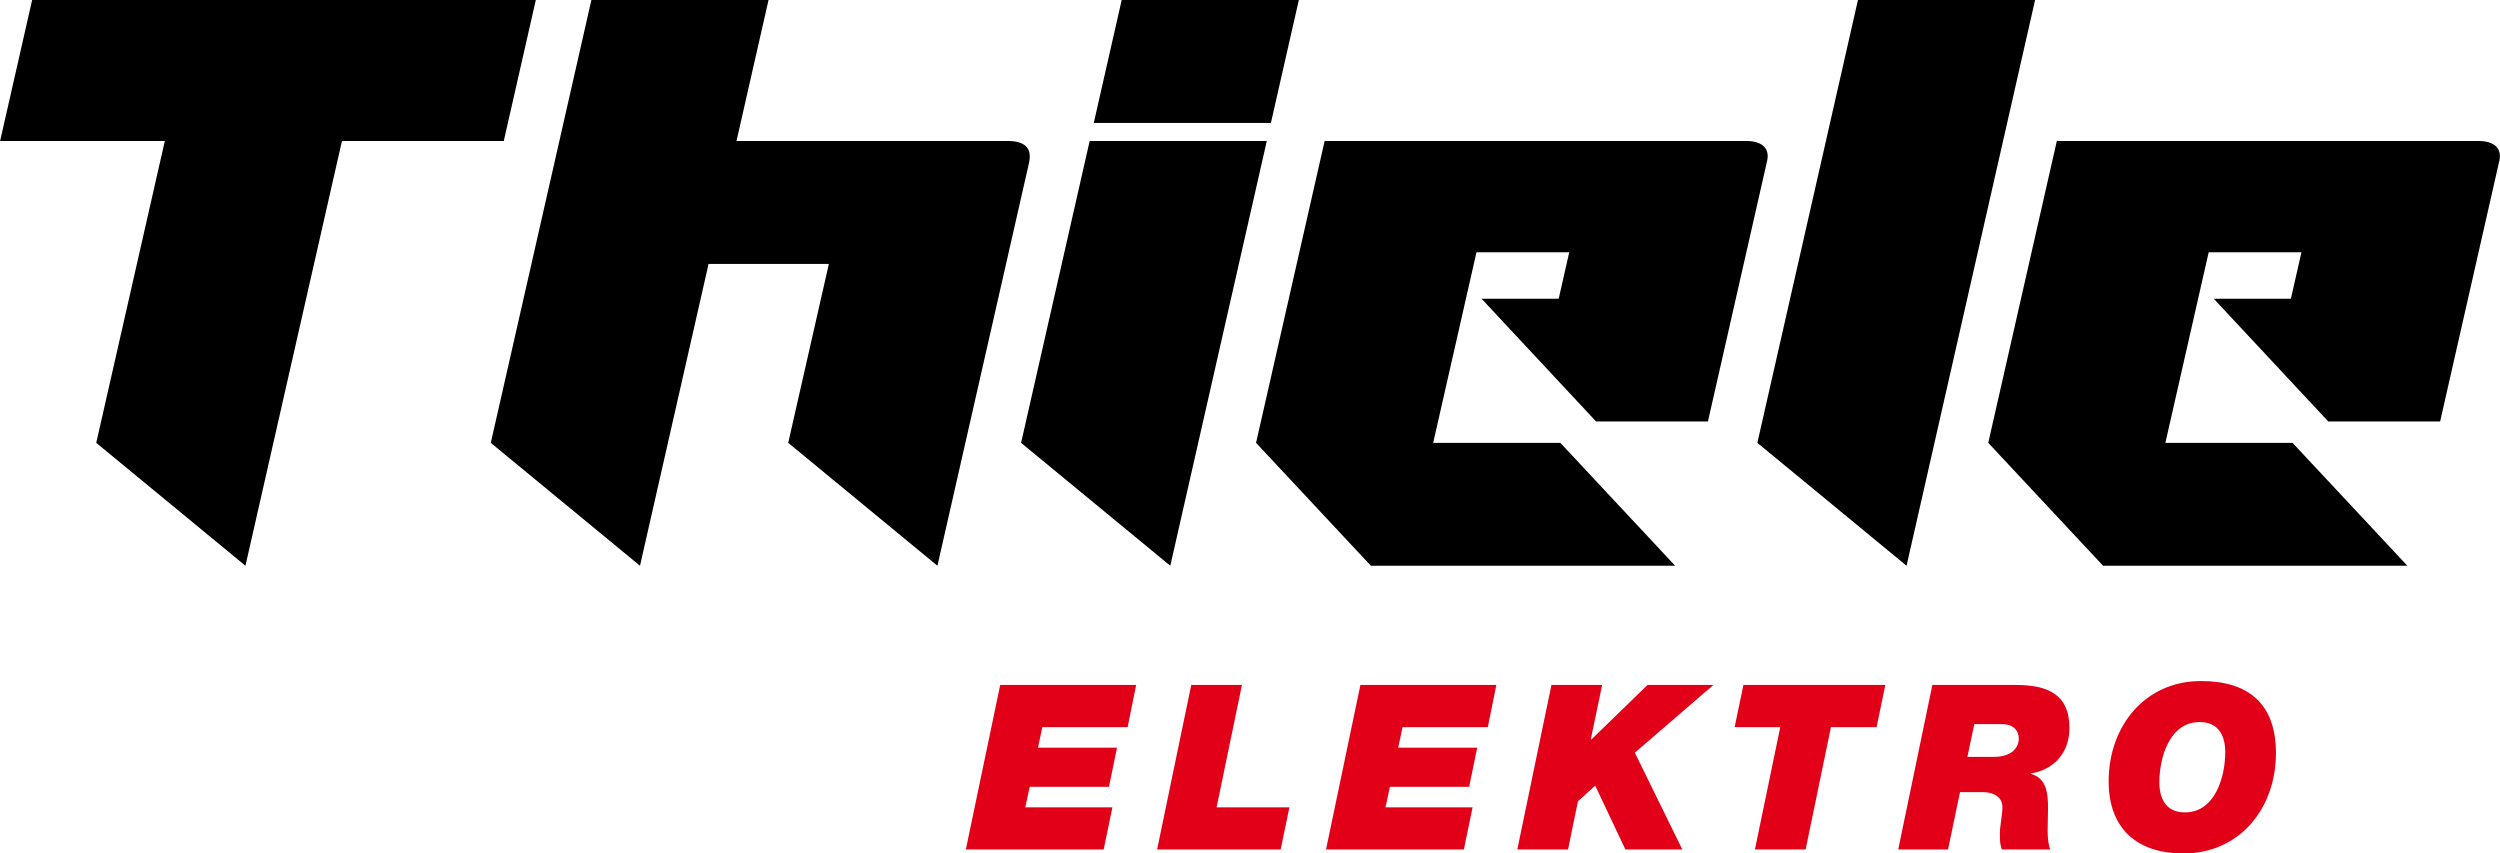
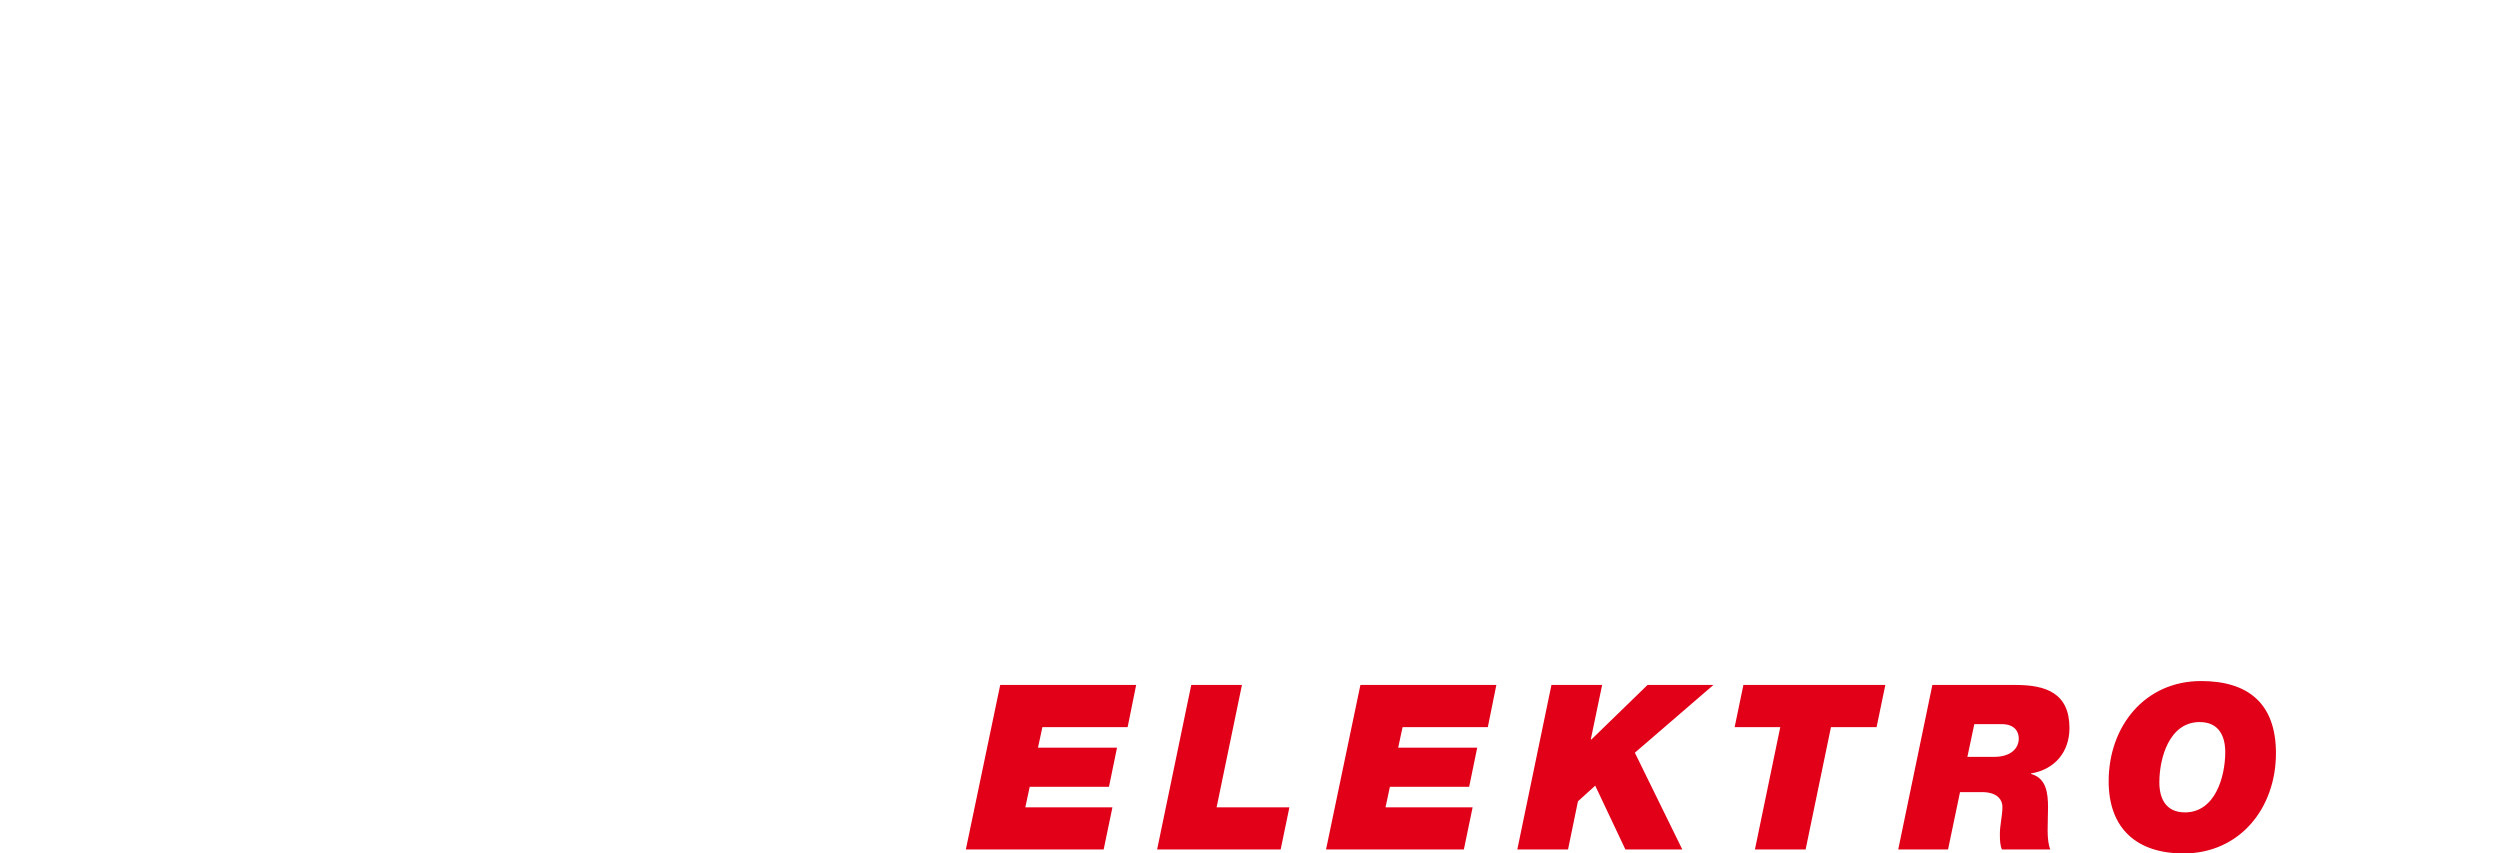
<svg xmlns="http://www.w3.org/2000/svg" xml:space="preserve" width="1.02306E+006px" height="349250px" version="1.1" style="shape-rendering:geometricPrecision; text-rendering:geometricPrecision; image-rendering:optimizeQuality; fill-rule:evenodd; clip-rule:evenodd" viewBox="0 0 1023055 349278">
  <defs>
    <style type="text/css">
   
    .fil1 {fill:black}
    .fil0 {fill:#E20019}
   
  </style>
  </defs>
  <g id="Ebene_x0020_1">
    <g id="_796972464">
      <path class="fil0" d="M395231 347659l56408 0 3584 -17257 -35646 0 1791 -8394 32440 0 3300 -16030 -32345 0 1792 -8394 34892 0 3488 -17257 -55638 0 -14066 67332zm78279 0l50562 0 3583 -17257 -29798 0 10373 -50075 -20747 0 -13973 67332zm69132 0l56408 0 3584 -17257 -35646 0 1791 -8394 32440 0 3300 -16030 -32346 0 1793 -8394 34891 0 3489 -17257 -55638 0 -14066 67332zm78279 0l20763 0 4055 -19710 7072 -6412 12353 26122 23293 0 -19426 -39607 32157 -27725 -26971 0 -23009 22349 -189 -188 4622 -22161 -20747 0 -13973 67332zm97250 0l20747 0 10371 -50075 18673 0 3583 -17257 -58089 0 -3584 17257 18672 0 -10373 50075zm58648 0l20385 0 4903 -23482 8959 0c5752,0 8393,2641 8393,6130 0,3395 -1037,7544 -1037,10750 0,3018 93,4904 849,6602l19803 0c-1698,-3961 -943,-10845 -943,-17163 0,-6319 -848,-12071 -6978,-13769l0 -189c9713,-1602 15748,-8769 15748,-18576 0,-14240 -9525,-17635 -21972,-17635l-34137 0 -13973 67332zm31136 -51301l11222 0c5375,0 6977,3206 6977,5847 0,4055 -3206,7544 -10089,7544l-10940 0 2830 -13391zm54986 23388c0,19426 11599,29532 30648,29532 22915,0 37815,-18405 37815,-41038 0,-20557 -11599,-29517 -30647,-29517 -22916,0 -37816,18390 -37816,41023zm20746 471c0,-9996 4055,-24708 16503,-24708 8110,0 10467,6130 10467,12260 0,9996 -4055,24706 -16502,24706 -8111,0 -10468,-6128 -10468,-12258z" />
-       <path class="fil1" d="M219243 0l-13110 57700 -66228 0 -39496 173840 -61063 -50302 28066 -123538 -67412 0 13111 -57700 206132 0zm22749 0l72495 0 -13110 57700 110898 0c6651,0 10290,2489 8784,9111l-37453 164729 -61064 -50302 16639 -73235 -49232 0 -28068 123537 -61064 -50302 41175 -181238zm217028 0l72495 0 -11428 50303 -72495 0 11428 -50303zm59384 57700l-39496 173840 -61063 -50302 28066 -123538 72493 0zm241934 -57700l72496 0 -52607 231540 -61063 -50302 41174 -181238zm-45657 57700c6121,0 9685,2831 8483,8131l-24223 106659 -45780 0 -46863 -50225 31562 0 4320 -19012 -37965 0 -17720 77985 52038 0 46992 50302 -124527 0 -46992 -50302 28067 -123538 172608 0zm299658 0c6121,0 9685,2831 8483,8131l-24223 106659 -45780 0 -46863 -50225 31562 0 4320 -19012 -37965 0 -17719 77985 52037 0 46992 50302 -124527 0 -46991 -50302 28066 -123538 172608 0z" />
    </g>
  </g>
</svg>